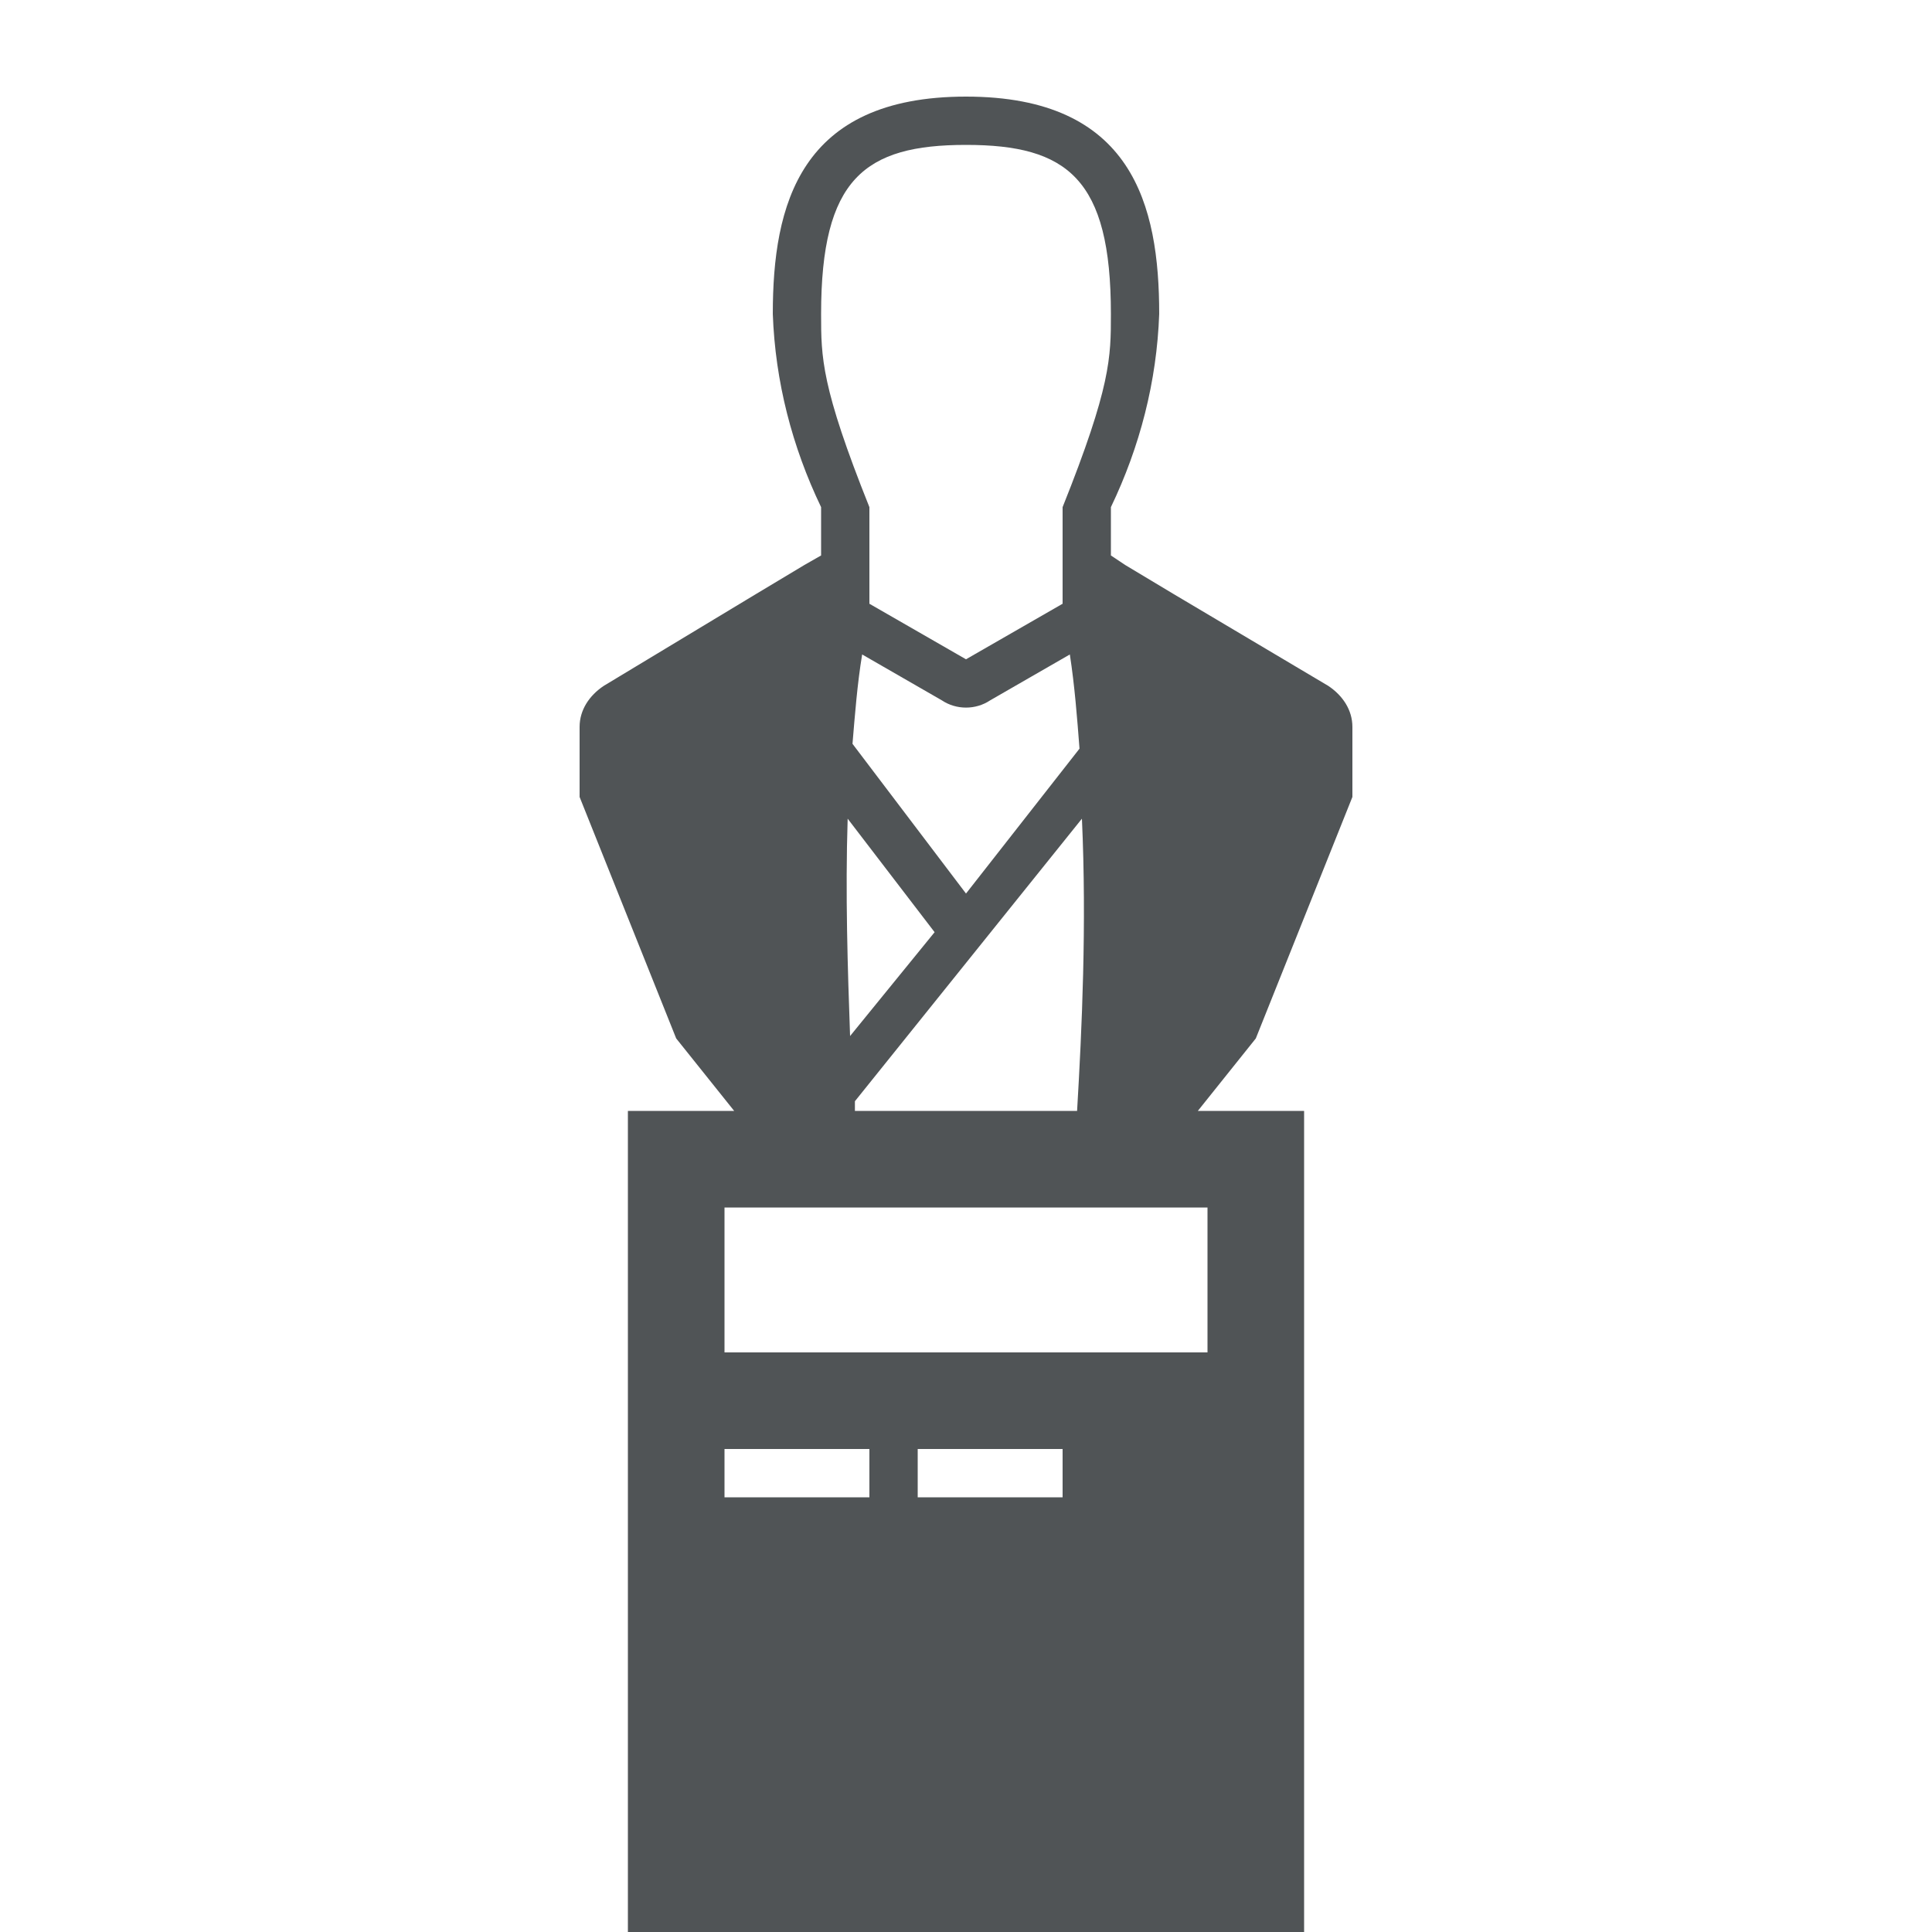
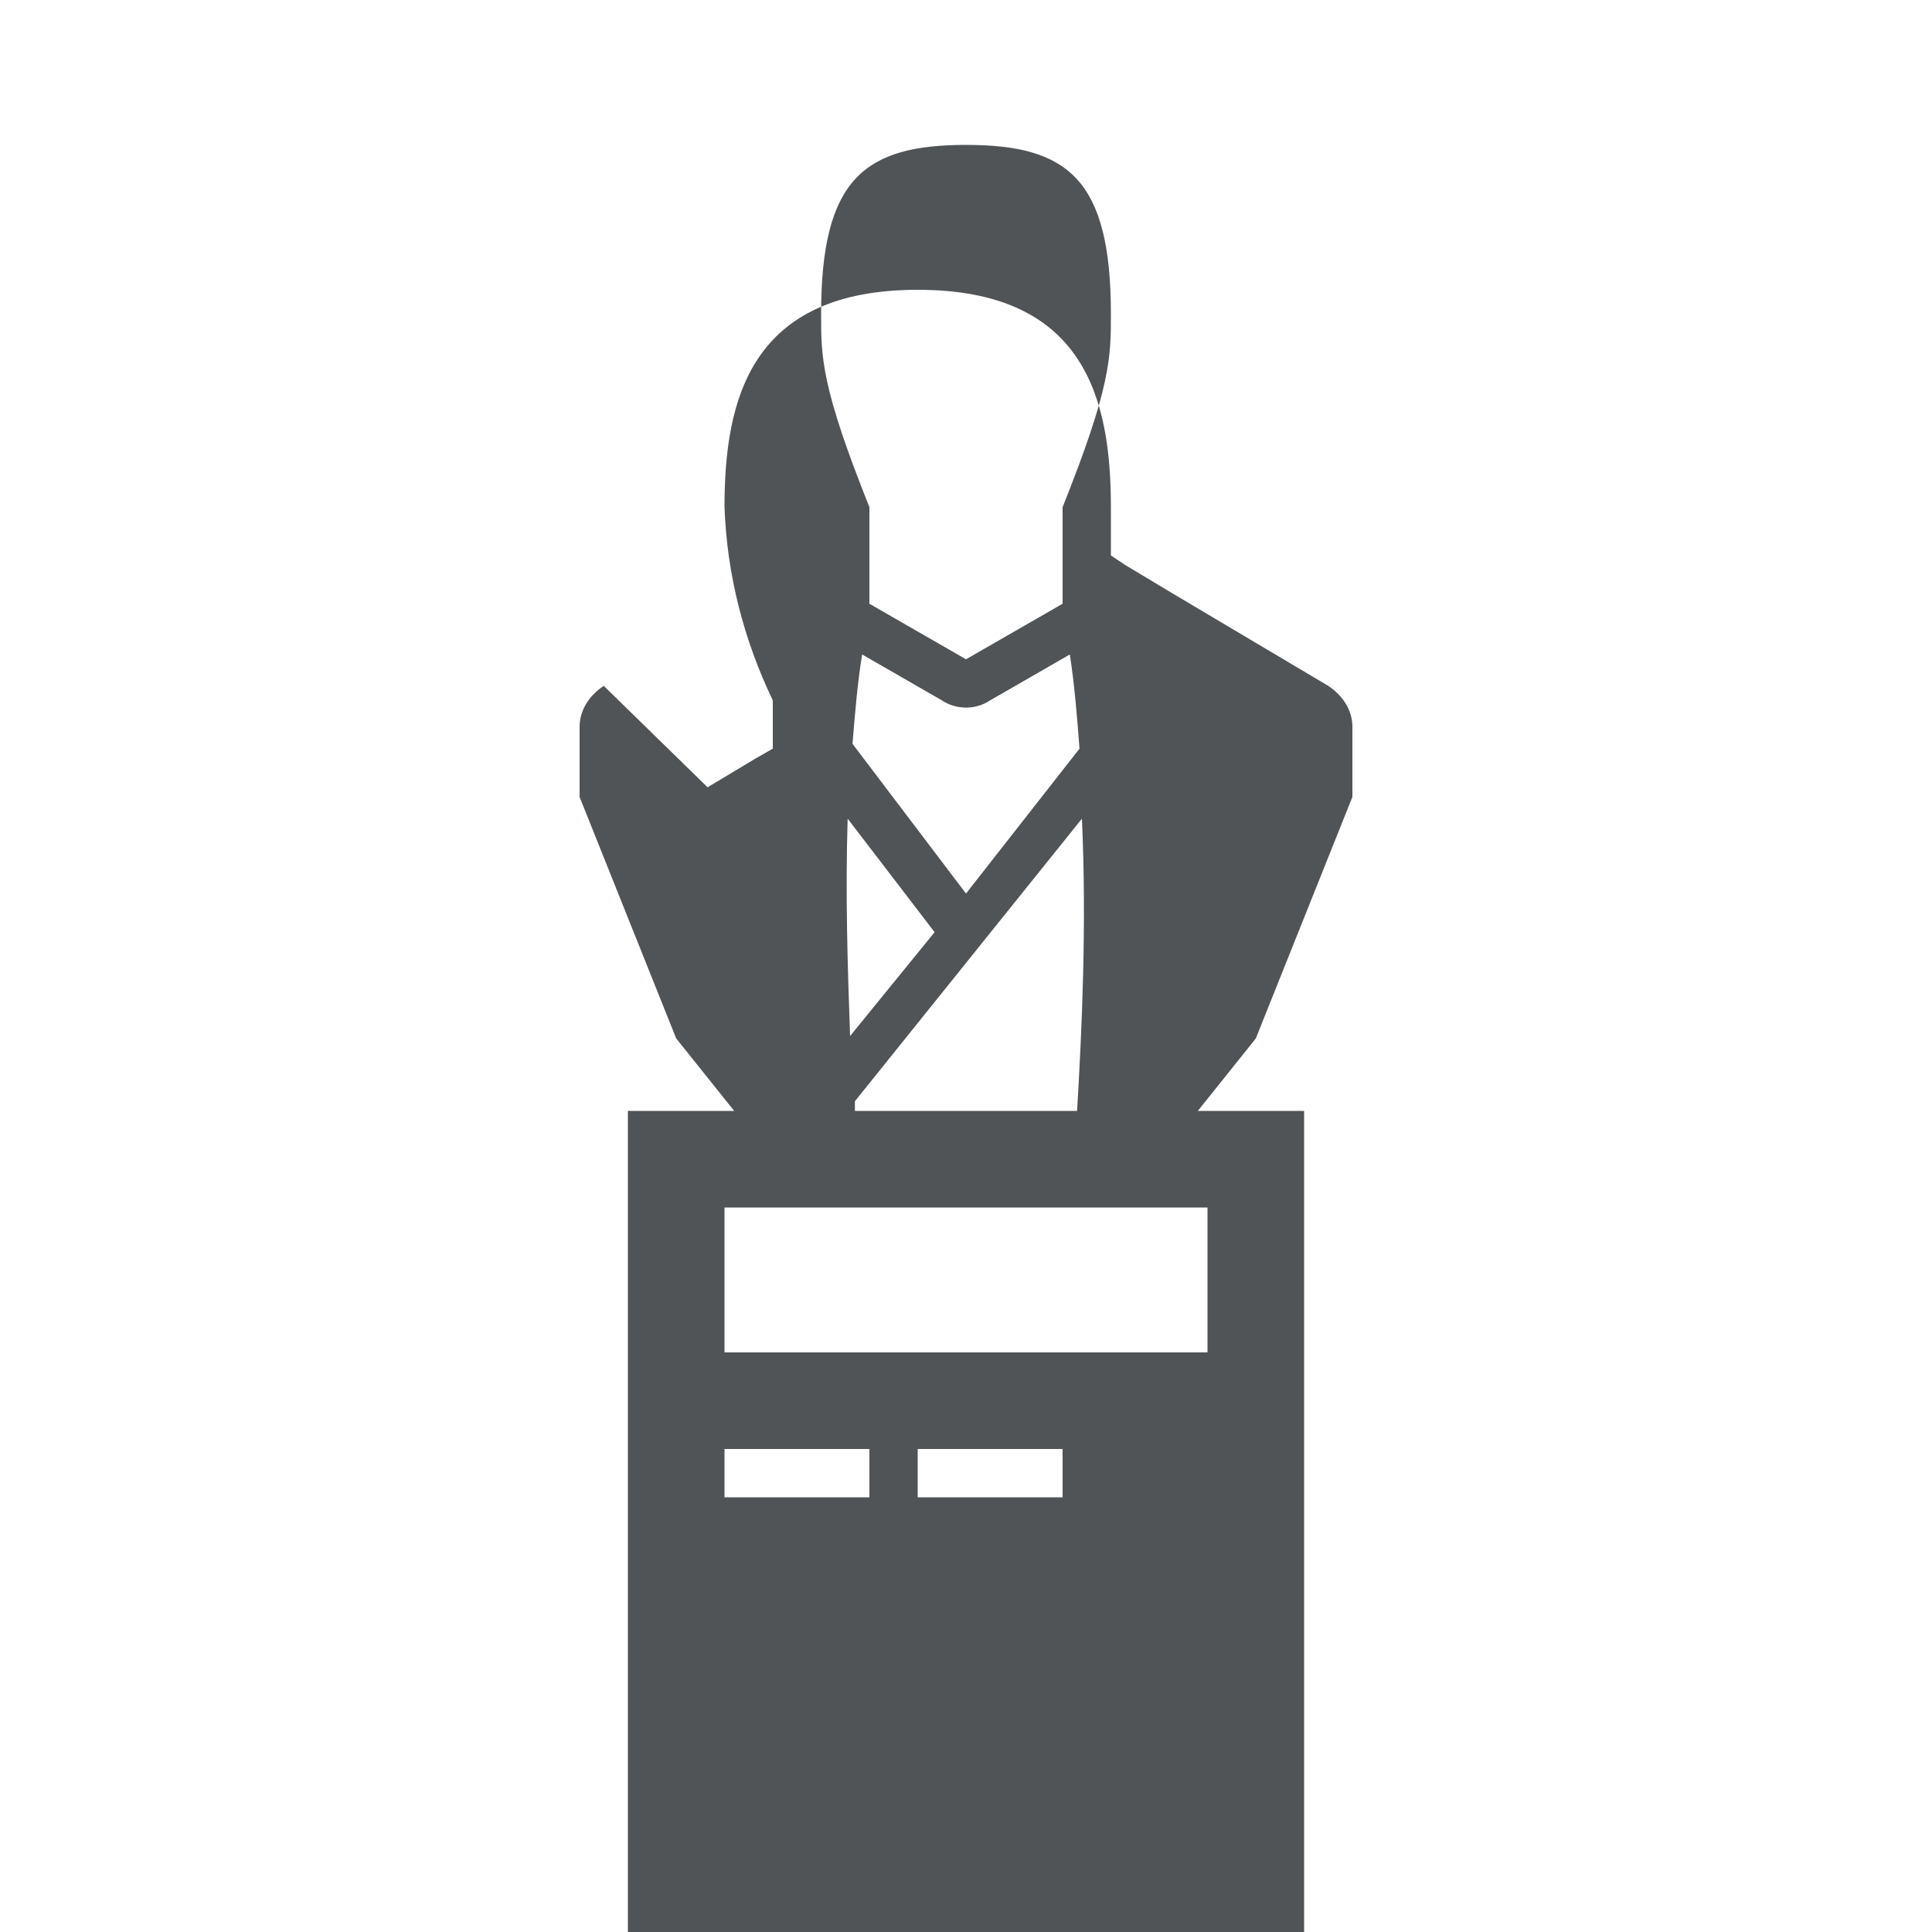
<svg xmlns="http://www.w3.org/2000/svg" version="1.1" id="Ebene_1" x="0px" y="0px" viewBox="0 0 80 80" style="enable-background:new 0 0 80 80;" xml:space="preserve" width="45" height="45">
  <style type="text/css">
	.st0{fill:#505456;}
</style>
  <title>icon_bueste_grau</title>
-   <path class="st0" d="M56,33v-2.9c0-0.7-0.4-1.3-1-1.7l-6.4-3.8l-2-1.2L46,23v-2c1.2-2.5,1.9-5.2,2-8c0-4.5-1.1-9-8-9s-8,4.5-8,9  c0.1,2.8,0.8,5.5,2,8v2l-0.7,0.4l-2,1.2L25,28.4c-0.6,0.4-1,1-1,1.7V33l4,10l2.4,3H26v34h28V46h-4.4l2.4-3L56,33z M40,6  c4.2,0,6,1.4,6,7c0,1.8,0,3-2,8v4l-4,2.3L36,25v-4c-2-5-2-6.2-2-8C34,7.4,35.8,6,40,6z M38.7,38.6l-3.5,4.3c-0.1-2.8-0.2-5.9-0.1-9  L38.7,38.6z M35.3,30.8c0.1-1.2,0.2-2.5,0.4-3.7L39,29c0.6,0.4,1.4,0.4,2,0l3.3-1.9c0.2,1.3,0.3,2.6,0.4,3.9L40,37L35.3,30.8z   M44.8,33.9c0.2,4.4,0,8.7-0.2,12.1h-9.2c0-0.1,0-0.3,0-0.4L44.8,33.9z M36,62h-6v-2h6V62z M44,62h-6v-2h6V62z M50,50v6H30v-6H50z" />
+   <path class="st0" d="M56,33v-2.9c0-0.7-0.4-1.3-1-1.7l-6.4-3.8l-2-1.2L46,23v-2c0-4.5-1.1-9-8-9s-8,4.5-8,9  c0.1,2.8,0.8,5.5,2,8v2l-0.7,0.4l-2,1.2L25,28.4c-0.6,0.4-1,1-1,1.7V33l4,10l2.4,3H26v34h28V46h-4.4l2.4-3L56,33z M40,6  c4.2,0,6,1.4,6,7c0,1.8,0,3-2,8v4l-4,2.3L36,25v-4c-2-5-2-6.2-2-8C34,7.4,35.8,6,40,6z M38.7,38.6l-3.5,4.3c-0.1-2.8-0.2-5.9-0.1-9  L38.7,38.6z M35.3,30.8c0.1-1.2,0.2-2.5,0.4-3.7L39,29c0.6,0.4,1.4,0.4,2,0l3.3-1.9c0.2,1.3,0.3,2.6,0.4,3.9L40,37L35.3,30.8z   M44.8,33.9c0.2,4.4,0,8.7-0.2,12.1h-9.2c0-0.1,0-0.3,0-0.4L44.8,33.9z M36,62h-6v-2h6V62z M44,62h-6v-2h6V62z M50,50v6H30v-6H50z" />
</svg>